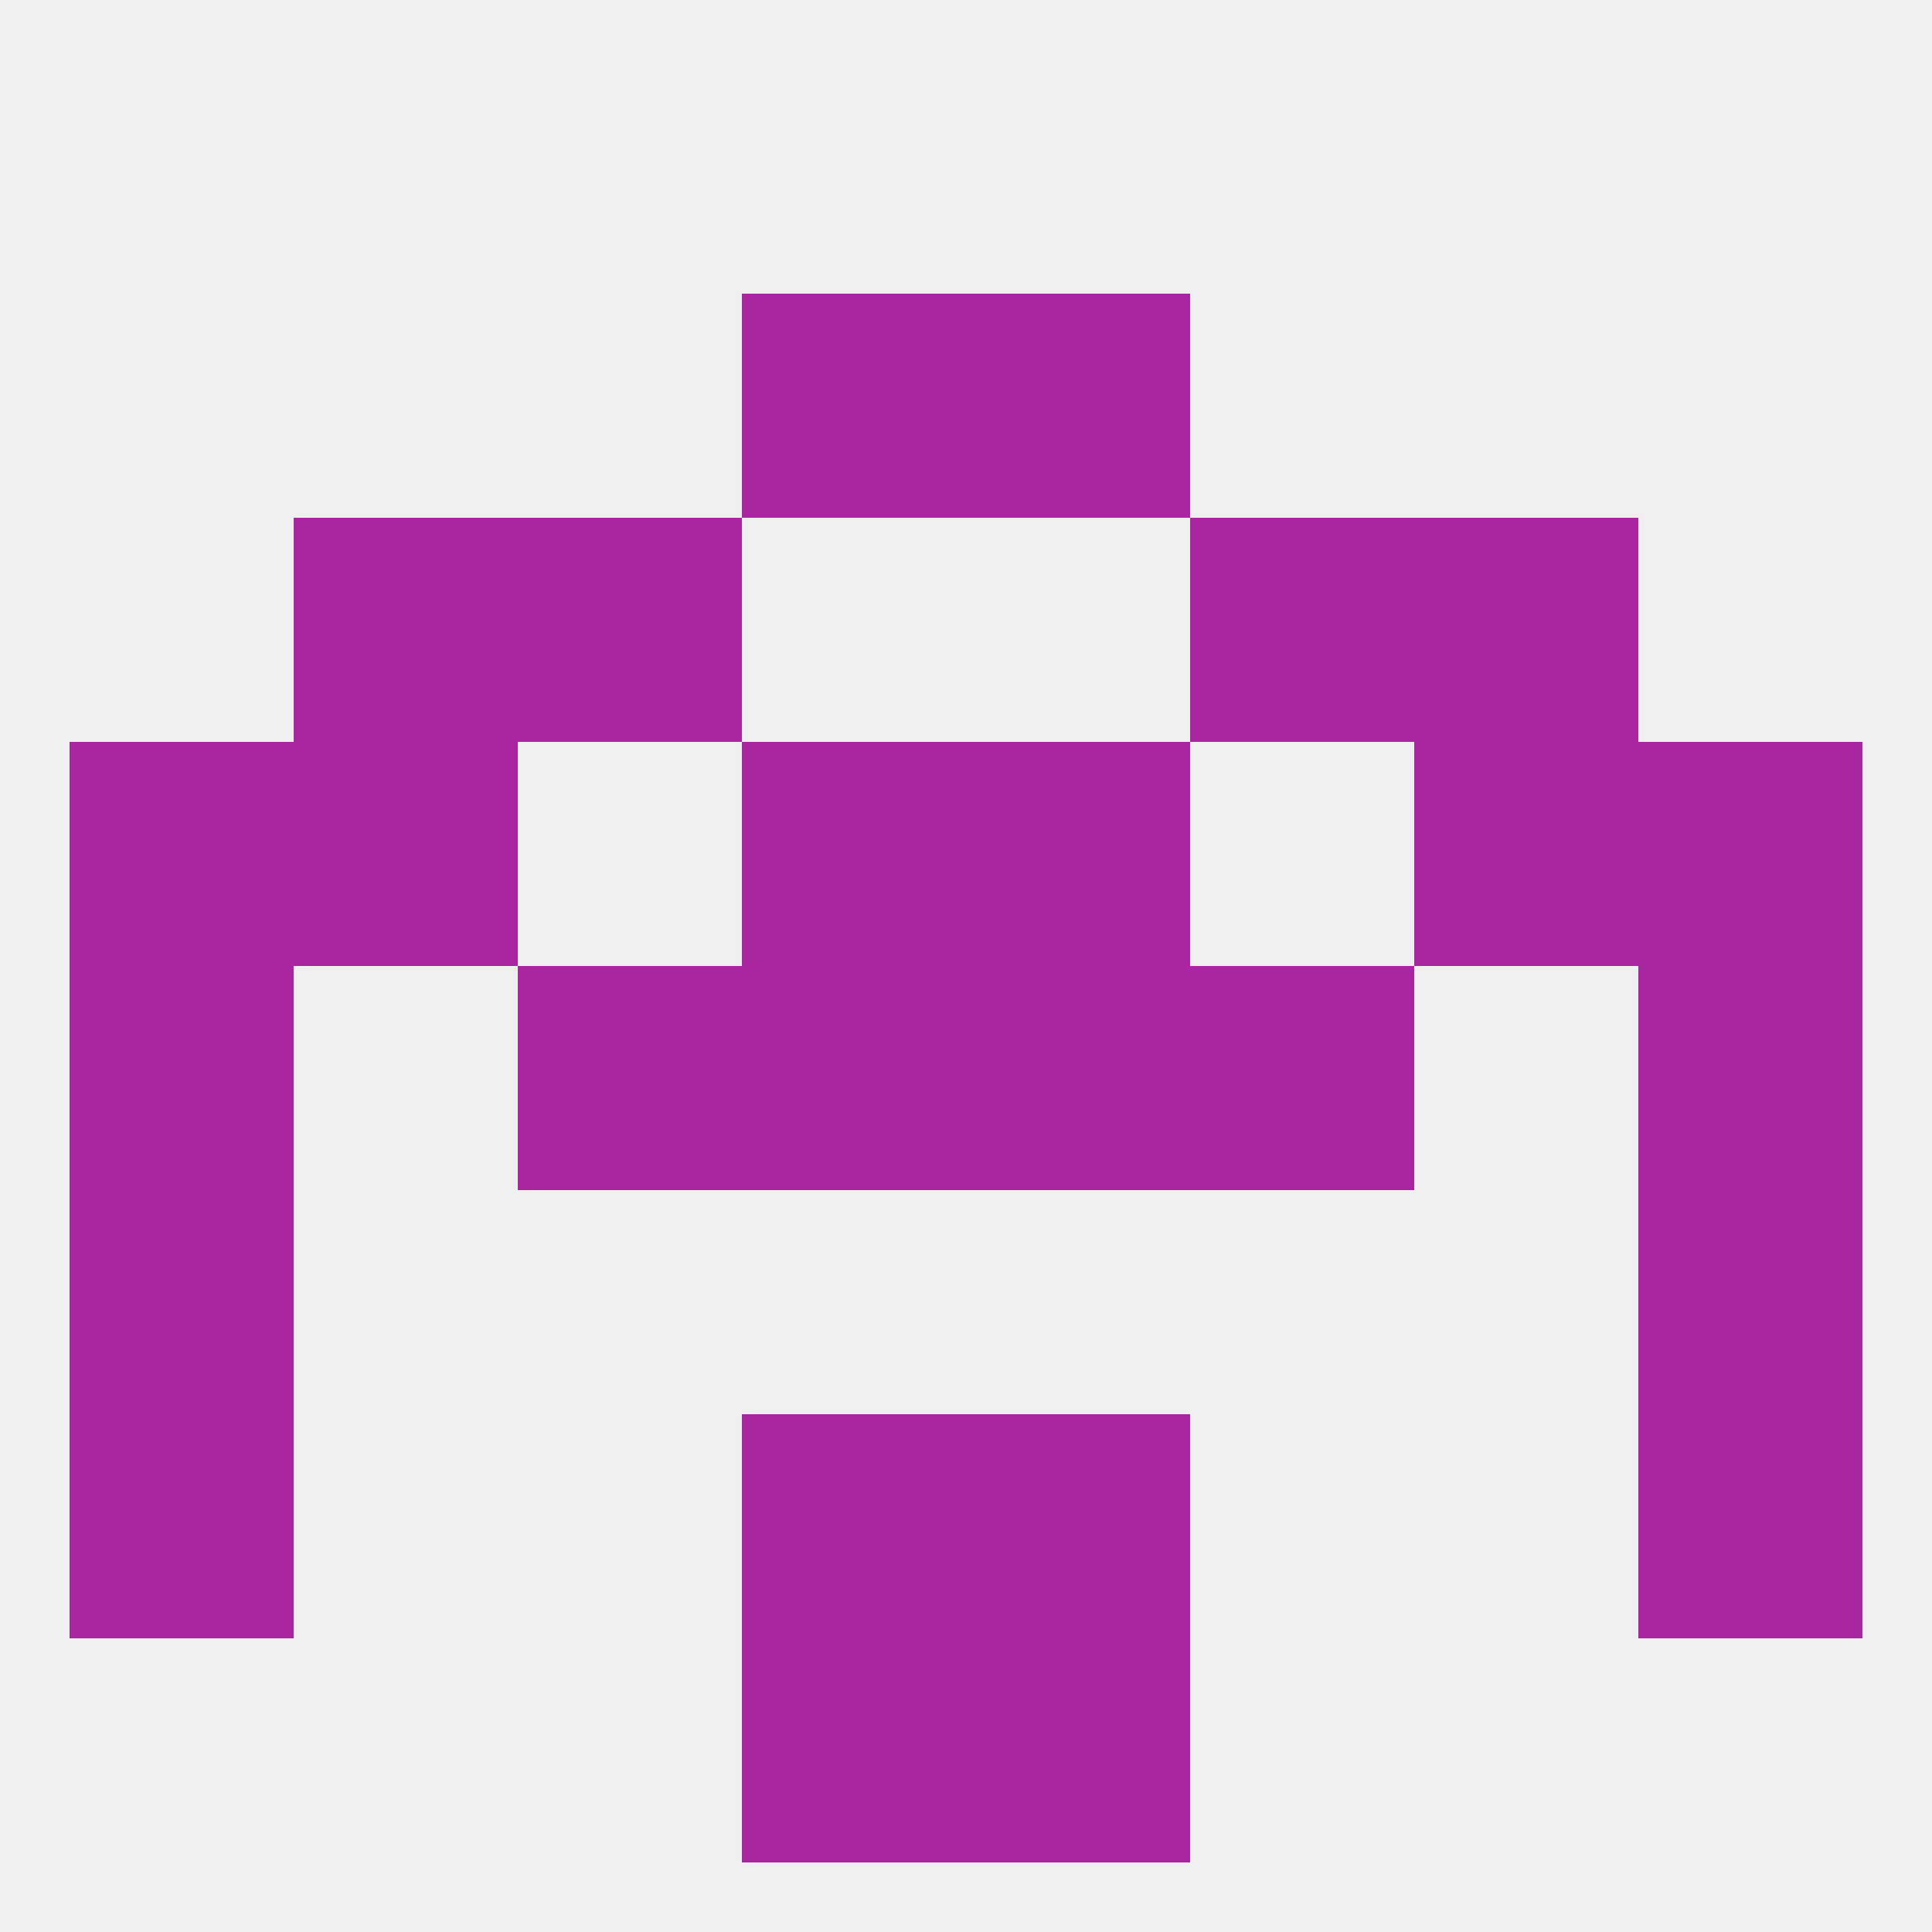
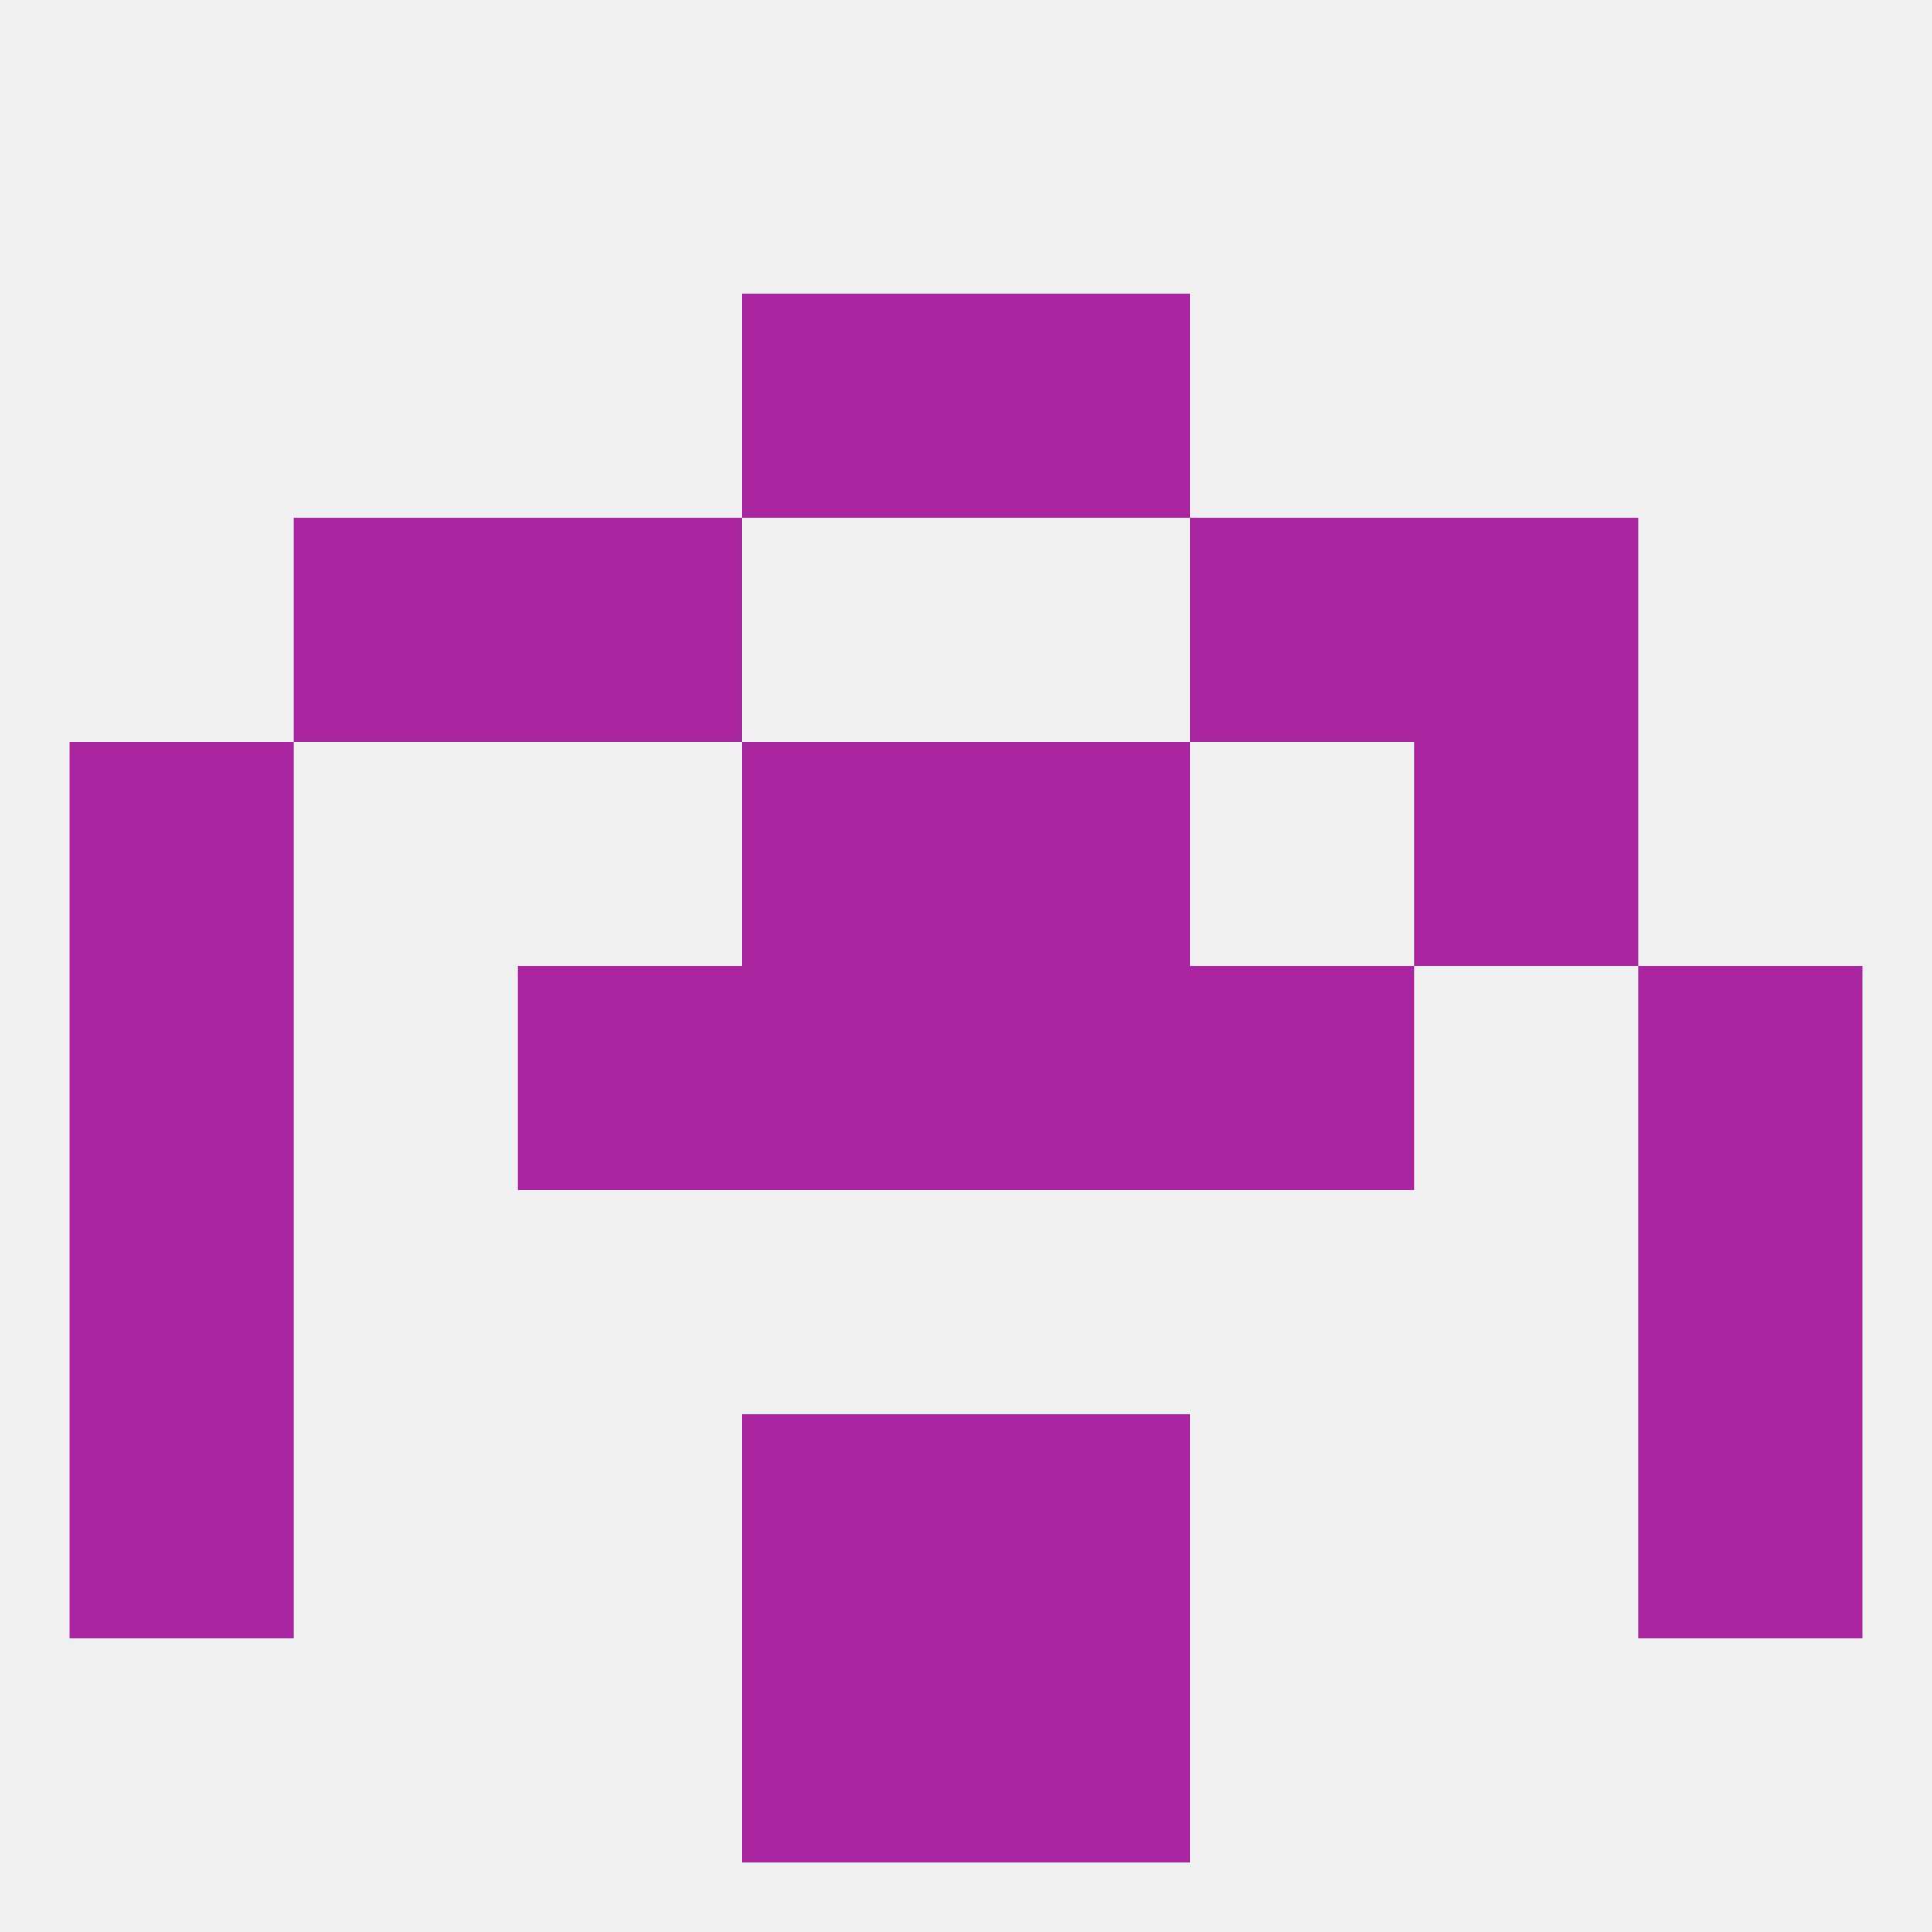
<svg xmlns="http://www.w3.org/2000/svg" version="1.1" baseprofile="full" width="250" height="250" viewBox="0 0 250 250">
  <rect width="100%" height="100%" fill="rgba(240,240,240,255)" />
  <rect x="9" y="125" width="29" height="29" fill="rgba(170,38,161,255)" />
  <rect x="212" y="125" width="29" height="29" fill="rgba(170,38,161,255)" />
  <rect x="67" y="125" width="29" height="29" fill="rgba(170,38,161,255)" />
  <rect x="154" y="125" width="29" height="29" fill="rgba(170,38,161,255)" />
  <rect x="96" y="125" width="29" height="29" fill="rgba(170,38,161,255)" />
  <rect x="125" y="125" width="29" height="29" fill="rgba(170,38,161,255)" />
  <rect x="96" y="38" width="29" height="29" fill="rgba(170,38,161,255)" />
  <rect x="125" y="38" width="29" height="29" fill="rgba(170,38,161,255)" />
  <rect x="67" y="67" width="29" height="29" fill="rgba(170,38,161,255)" />
  <rect x="154" y="67" width="29" height="29" fill="rgba(170,38,161,255)" />
  <rect x="38" y="67" width="29" height="29" fill="rgba(170,38,161,255)" />
  <rect x="183" y="67" width="29" height="29" fill="rgba(170,38,161,255)" />
-   <rect x="212" y="96" width="29" height="29" fill="rgba(170,38,161,255)" />
-   <rect x="38" y="96" width="29" height="29" fill="rgba(170,38,161,255)" />
  <rect x="183" y="96" width="29" height="29" fill="rgba(170,38,161,255)" />
  <rect x="96" y="96" width="29" height="29" fill="rgba(170,38,161,255)" />
  <rect x="125" y="96" width="29" height="29" fill="rgba(170,38,161,255)" />
  <rect x="9" y="96" width="29" height="29" fill="rgba(170,38,161,255)" />
  <rect x="9" y="154" width="29" height="29" fill="rgba(170,38,161,255)" />
  <rect x="212" y="154" width="29" height="29" fill="rgba(170,38,161,255)" />
  <rect x="9" y="183" width="29" height="29" fill="rgba(170,38,161,255)" />
  <rect x="212" y="183" width="29" height="29" fill="rgba(170,38,161,255)" />
  <rect x="96" y="183" width="29" height="29" fill="rgba(170,38,161,255)" />
  <rect x="125" y="183" width="29" height="29" fill="rgba(170,38,161,255)" />
  <rect x="125" y="212" width="29" height="29" fill="rgba(170,38,161,255)" />
  <rect x="96" y="212" width="29" height="29" fill="rgba(170,38,161,255)" />
</svg>